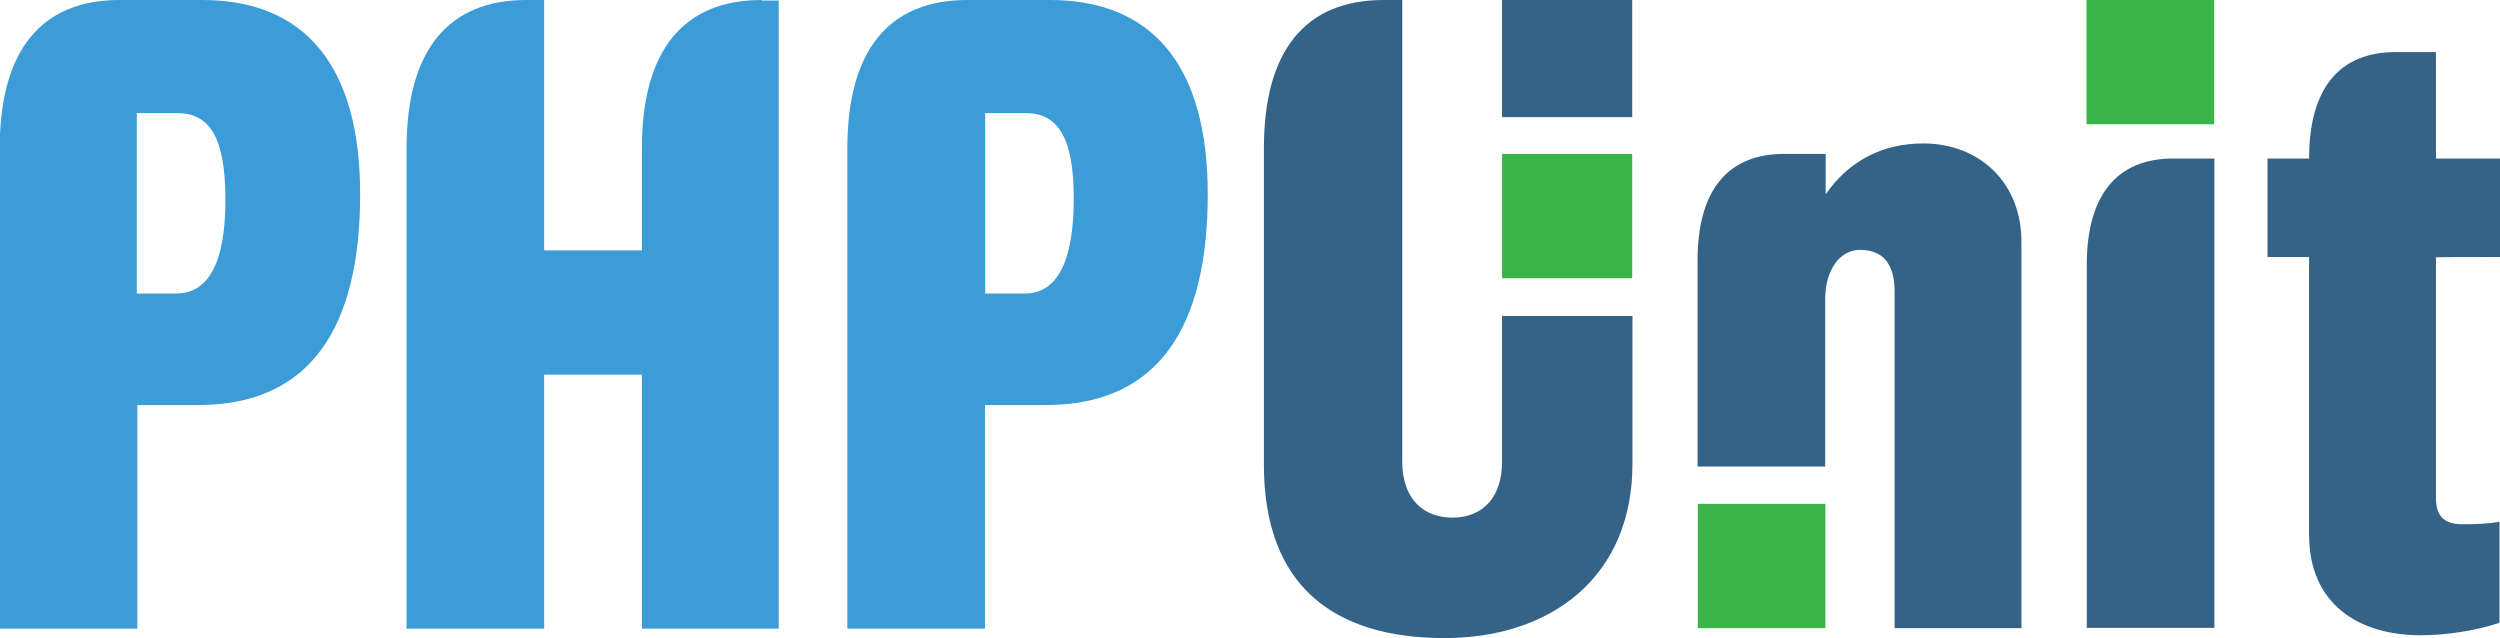
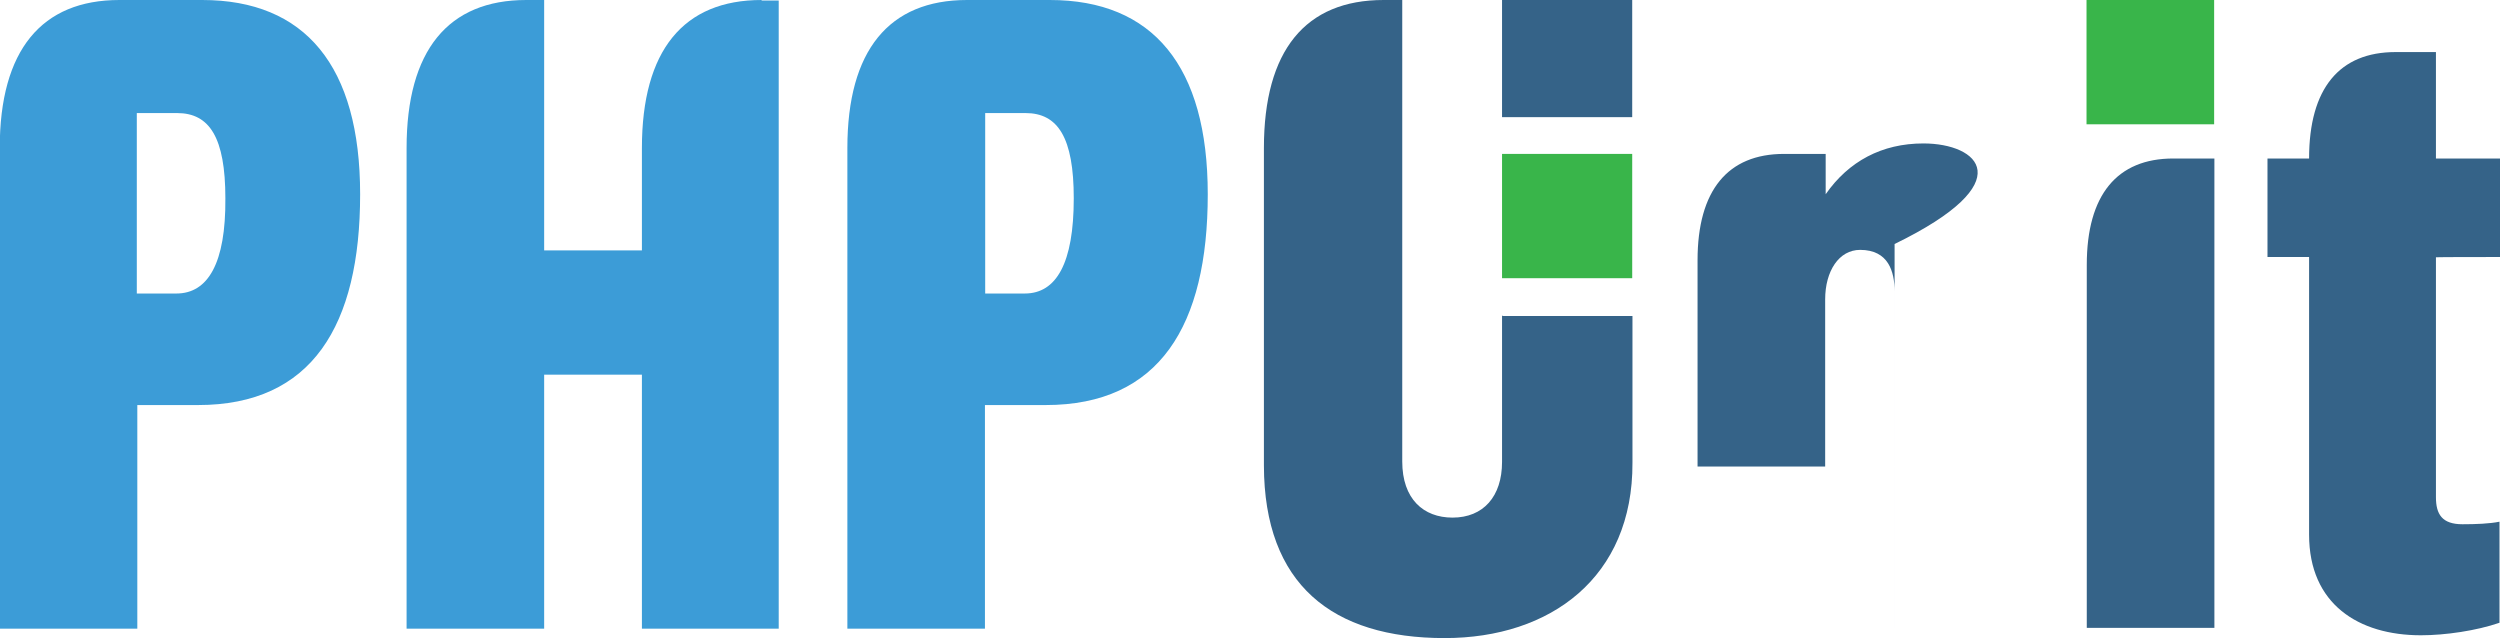
<svg xmlns="http://www.w3.org/2000/svg" version="1.1" id="Layer_1" x="0px" y="0px" viewBox="0 0 979.5 250" style="enable-background:new 0 0 979.5 250;" xml:space="preserve">
  <style type="text/css">
	.st0{fill:#356388;}
	.st1{fill:#39B54A;}
	.st2{fill:#3C9CD7;}
</style>
  <g>
    <rect x="588.5" y="0" class="st0" width="51" height="45.9" />
    <rect x="817.5" y="0" class="st1" width="50" height="48.7" />
-     <rect x="665.2" y="197.4" class="st1" width="50" height="48.7" />
    <rect x="588.5" y="60.3" class="st1" width="51" height="48.7" />
    <path class="st0" d="M588.5,123.5V181c0,13.5-7.3,21.8-19.4,21.8c-11.4,0-19.7-7.3-19.7-22V0h-7.3c-30.6,0-46.9,19.7-46.9,58v124.4   C495.3,229,522,250,566,250c41.5,0,73.8-23.8,73.6-68.7v-57.5h-51V123.5z" />
    <path class="st2" d="M411.3,0h-32.4c-30.6,0-46.9,19.7-46.9,58v188.3h53.9v-87.6h23.8c44.6,0,63.5-31.1,63.5-82.6   C473.2,25.9,451.7,0,411.3,0z M401.5,115h-15.5V44.3h15.8c12.7,0,18.9,9.6,18.9,33.4C420.7,103.1,413.9,115,401.5,115z" />
    <path class="st2" d="M79.2,0H46.8C16.3,0-0.1,19.6-0.1,58v188.3h53.9v-87.6h23.8c44.6,0,63.5-31.1,63.5-82.6   C141.1,25.9,119.6,0,79.2,0z M69.1,115H53.6V44.3h15.8c12.7,0,18.9,9.6,18.9,33.4C88.5,103.1,81.5,115,69.1,115z" />
    <path class="st2" d="M298.4,0c-30.6,0-46.9,19.7-46.9,58v35.2v4.9h-38.3v-4.9V0h-7c-30.6,0-46.9,19.7-46.9,58v188.3h53.9v-94.6   v-4.9l0,0h38.3l0,0v4.9v94.6h53.6V0.2h-6.7V0z" />
    <path class="st0" d="M979.5,100.7V62.1h-25.1V20.4h-15.8c-22,0-33.9,14.2-33.9,41.7h-16.3v38.6h16.3v108.8   c0,27.2,19.4,39.4,43.8,39.4c9.6,0,21.8-1.8,30.8-4.9v-39.6c-3.9,0.8-9.3,1-14.5,1c-8,0-10.4-3.9-10.4-10.6v-94   C954.3,100.7,979.5,100.7,979.5,100.7z" />
-     <path class="st0" d="M753.6,56.2c-16.3,0-29.3,7-38.3,19.9V60.3h-16.3c-22,0-33.9,14.2-33.9,41.7v80.8h50v-65.5   c0-11.1,5.4-19.4,13.7-19.4c11.1,0,13.5,8.5,13.5,16.3v131.9h49.7V95.6C792.4,71.2,775.1,56.2,753.6,56.2z" />
+     <path class="st0" d="M753.6,56.2c-16.3,0-29.3,7-38.3,19.9V60.3h-16.3c-22,0-33.9,14.2-33.9,41.7v80.8h50v-65.5   c0-11.1,5.4-19.4,13.7-19.4c11.1,0,13.5,8.5,13.5,16.3v131.9V95.6C792.4,71.2,775.1,56.2,753.6,56.2z" />
    <path class="st0" d="M851.5,62.1c-22,0-33.9,14.2-33.9,41.7v142.2h50V62.1C867.5,62.1,851.5,62.1,851.5,62.1z" />
  </g>
</svg>